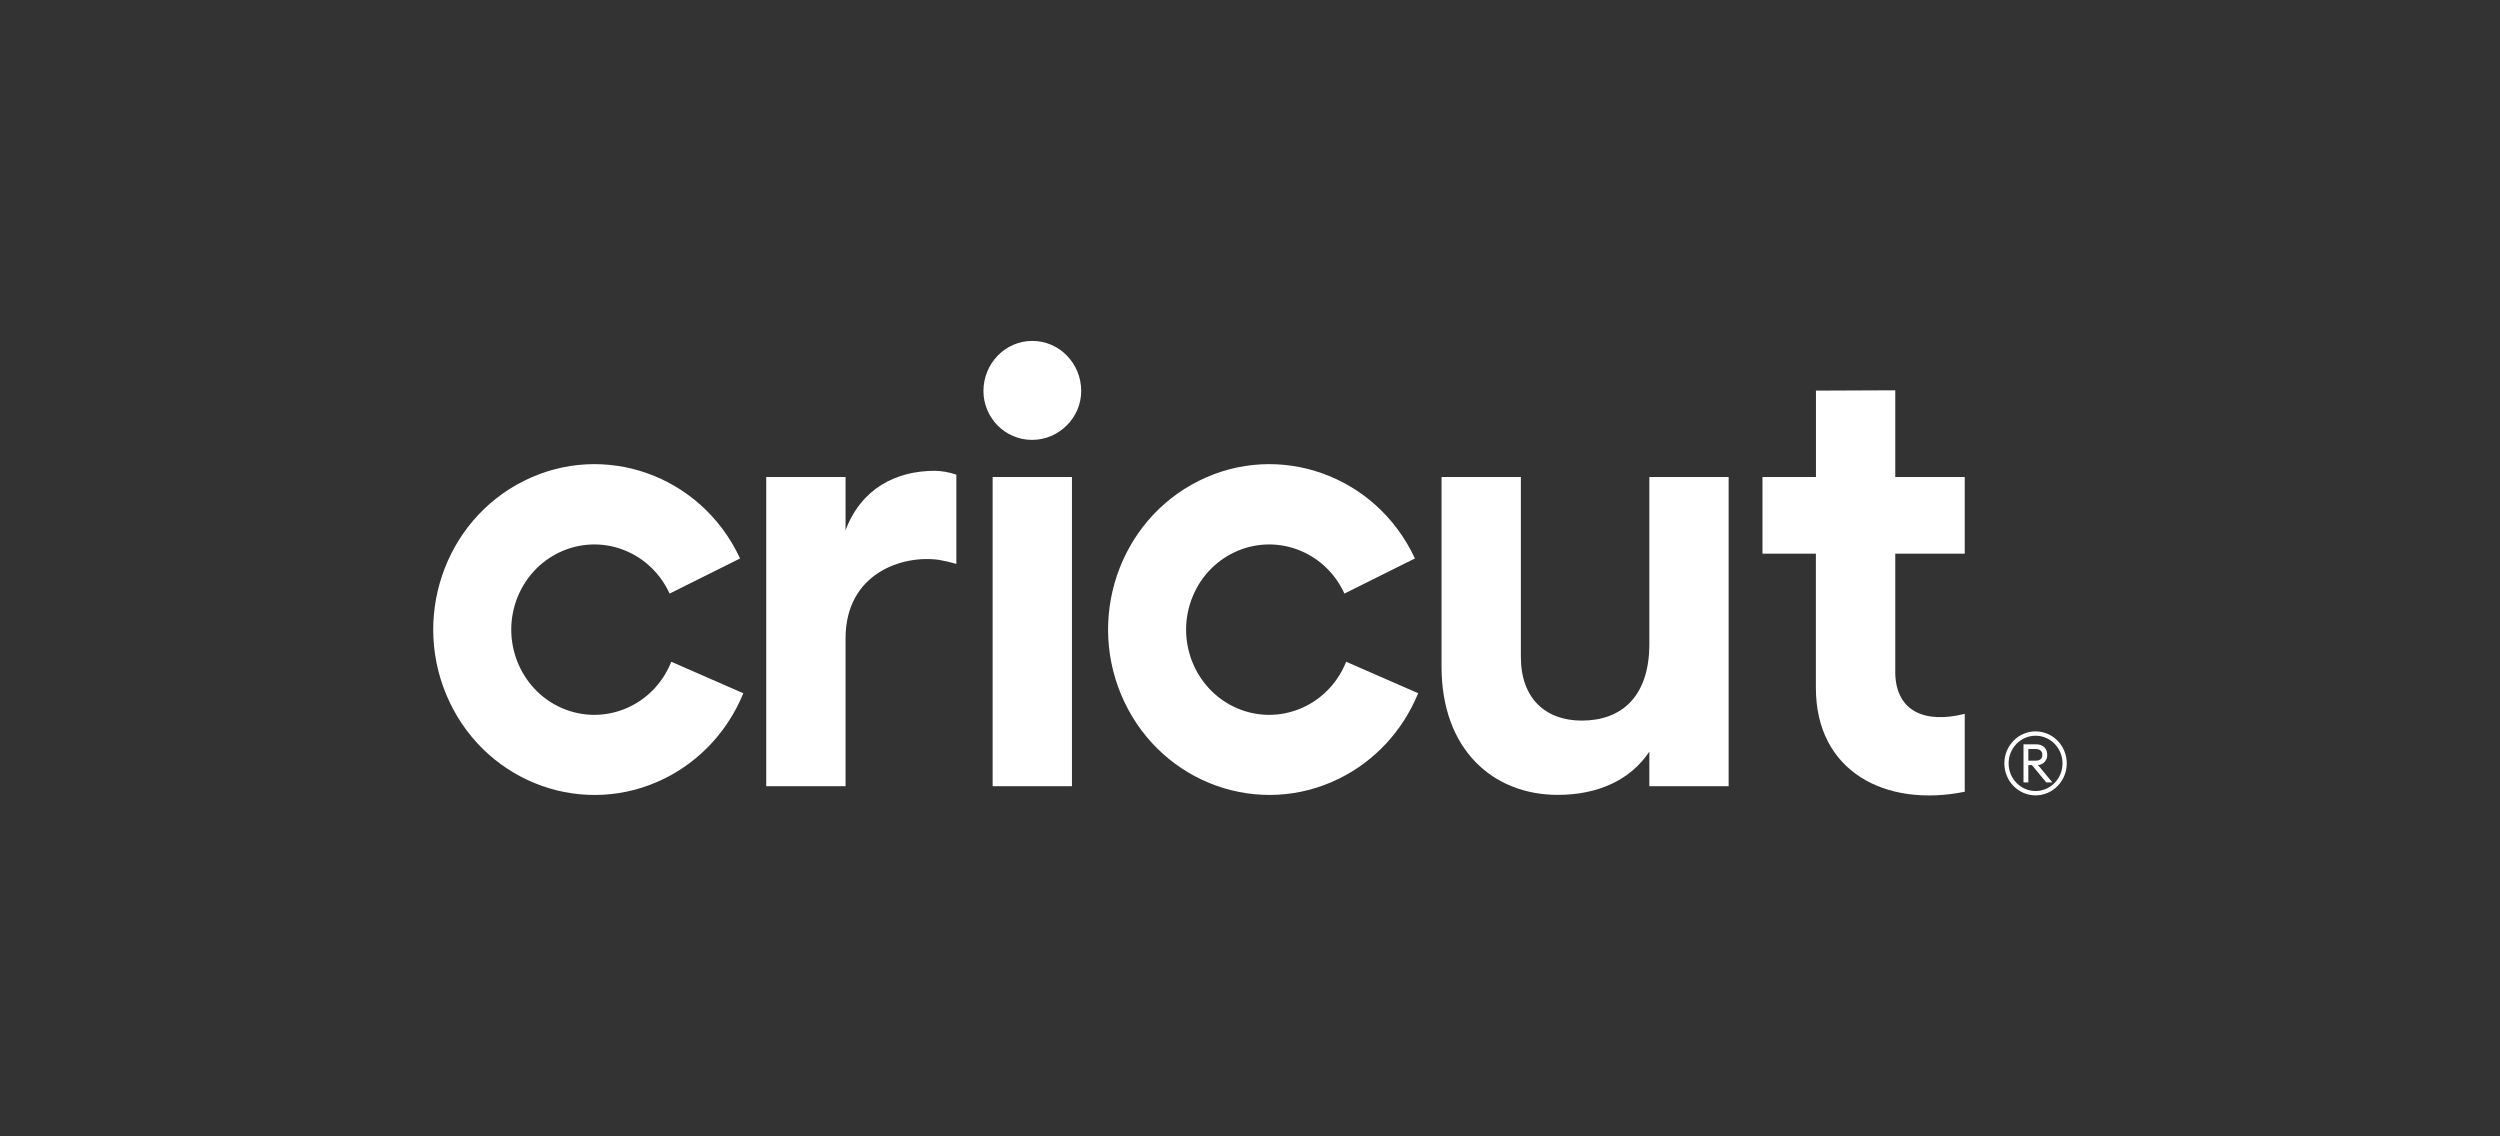
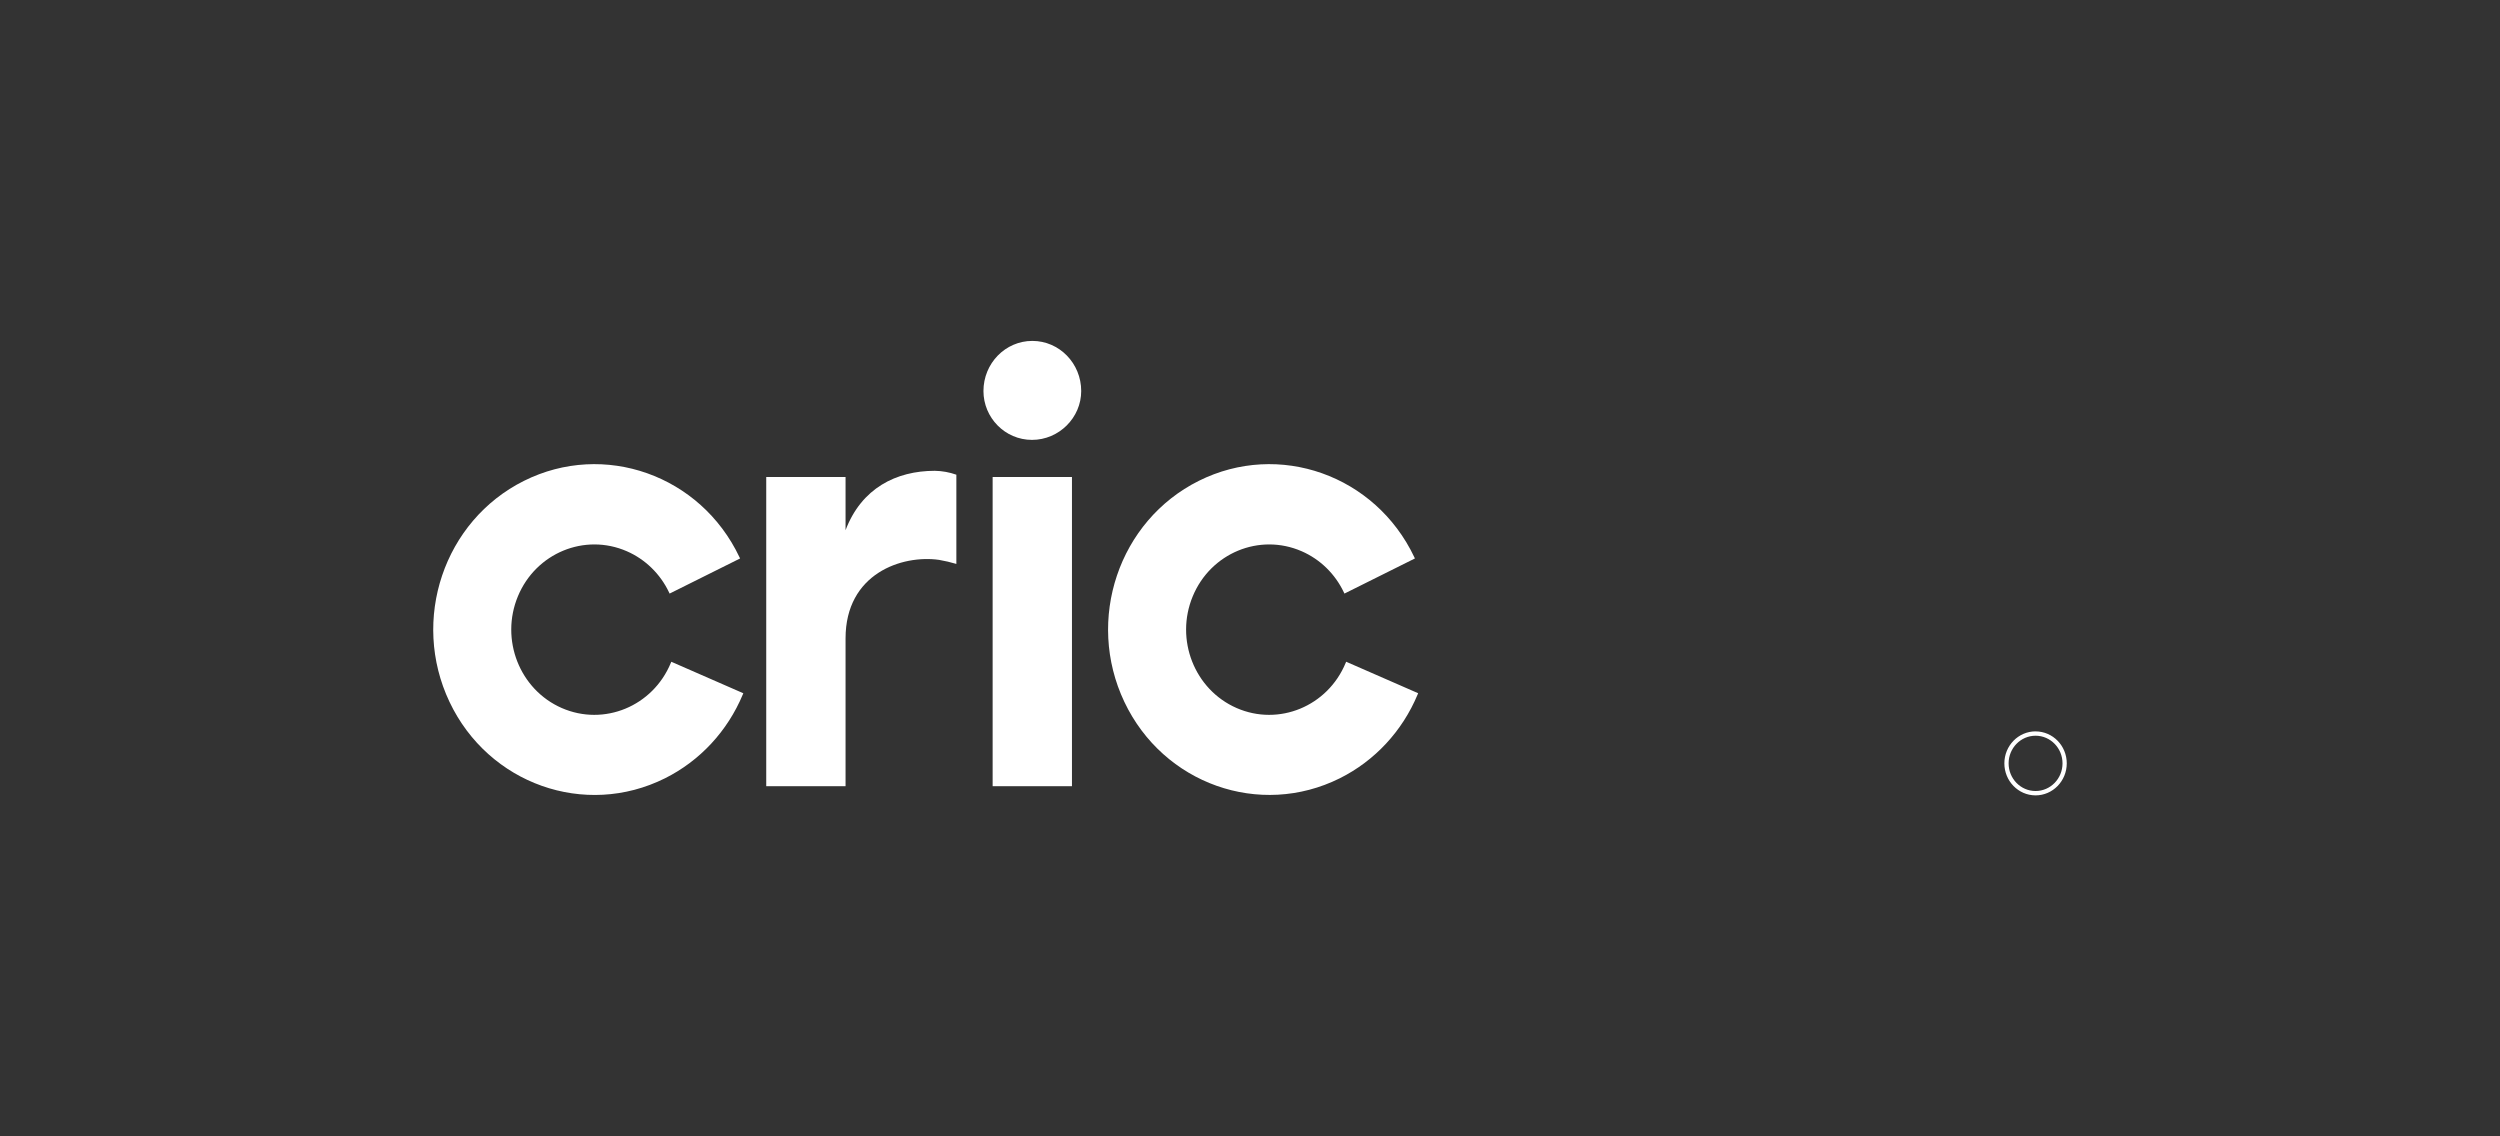
<svg xmlns="http://www.w3.org/2000/svg" width="176" height="80" viewBox="0 0 176 80" fill="none">
  <rect x="0" y="0" width="176" height="80" fill="#333333" stroke="none" />
-   <path d="M133.427 38.978V47.447C133.511 50.124 135.572 50.946 138.317 50.255V55.74C132.716 56.868 127.838 54.304 127.838 48.426V38.978H124.078V33.58H127.843V27.5L133.427 27.477V33.58H138.317V38.978H133.427Z" fill="white" />
  <path d="M65.812 33.145C66.329 33.154 66.84 33.246 67.328 33.419V39.7C66.926 39.581 66.518 39.485 66.104 39.414C63.499 39.048 59.527 40.374 59.527 44.944V55.349H53.943V33.58H59.527V37.325C60.651 34.365 63.097 33.145 65.812 33.145V33.145Z" fill="white" />
  <path d="M69.235 27.529C69.235 25.579 70.775 24 72.676 24C74.577 24 76.117 25.579 76.117 27.529C76.117 29.401 74.558 30.968 72.653 30.968C70.748 30.968 69.235 29.401 69.235 27.529V27.529ZM69.884 33.58H75.466V55.349H69.882V33.58H69.884Z" fill="white" />
-   <path d="M121.696 33.58V55.349H116.114V52.912C114.816 54.871 112.559 55.959 109.666 55.959C105.078 55.959 101.485 52.737 101.485 46.939V33.58H107.069V46.246C107.069 49.206 108.843 50.73 111.354 50.73C114.08 50.73 116.114 49.12 116.114 45.331V33.58H121.696V33.58Z" fill="white" />
  <path d="M47.223 46.675C45.96 49.722 42.525 51.142 39.553 49.847C36.582 48.551 35.197 45.028 36.46 41.98C37.723 38.933 41.159 37.513 44.13 38.808C45.427 39.374 46.482 40.401 47.1 41.702L47.141 41.788L52.102 39.315L52.06 39.228C49.319 33.446 42.525 31.039 36.889 33.851C31.251 36.664 28.904 43.631 31.645 49.413C34.387 55.196 41.181 57.602 46.817 54.791C49.274 53.564 51.218 51.471 52.293 48.893L52.33 48.805L47.261 46.588L47.223 46.676V46.675Z" fill="white" />
  <path d="M94.769 46.586L94.732 46.675C93.469 49.722 90.033 51.142 87.062 49.847C84.09 48.551 82.706 45.028 83.969 41.98C85.232 38.933 88.667 37.513 91.639 38.808C92.936 39.374 93.991 40.401 94.608 41.702L94.648 41.788L99.61 39.315L99.569 39.228C96.828 33.446 90.033 31.039 84.397 33.851C78.759 36.662 76.413 43.631 79.154 49.411C81.895 55.192 88.69 57.6 94.326 54.789C96.783 53.562 98.727 51.469 99.801 48.891L99.838 48.803L94.769 46.586V46.586Z" fill="white" />
-   <path d="M142.454 52.4H143.345C143.831 52.4 144.125 52.7 144.125 53.141C144.136 53.521 143.848 53.842 143.477 53.859L144.486 55.083H144.056L143.049 53.863H142.796V55.083H142.454V52.4V52.4ZM143.303 53.552C143.603 53.552 143.782 53.416 143.782 53.143C143.782 52.871 143.595 52.729 143.303 52.729H142.796V53.552H143.303Z" fill="white" />
-   <path d="M143.305 51.795C144.353 51.795 145.203 52.669 145.201 53.743C145.201 54.818 144.349 55.689 143.302 55.687C142.254 55.687 141.406 54.816 141.406 53.741C141.406 52.667 142.257 51.795 143.305 51.795M143.305 51.488C142.093 51.488 141.108 52.496 141.107 53.739C141.107 54.983 142.089 55.992 143.302 55.995C144.514 55.995 145.498 54.987 145.5 53.743C145.5 52.498 144.518 51.492 143.305 51.49V51.488Z" fill="white" />
+   <path d="M143.305 51.795C144.353 51.795 145.203 52.669 145.201 53.743C145.201 54.818 144.349 55.689 143.302 55.687C142.254 55.687 141.406 54.816 141.406 53.741C141.406 52.667 142.257 51.795 143.305 51.795M143.305 51.488C142.093 51.488 141.108 52.496 141.107 53.739C141.107 54.983 142.089 55.992 143.302 55.995C144.514 55.995 145.498 54.987 145.5 53.743C145.5 52.498 144.518 51.492 143.305 51.49Z" fill="white" />
</svg>